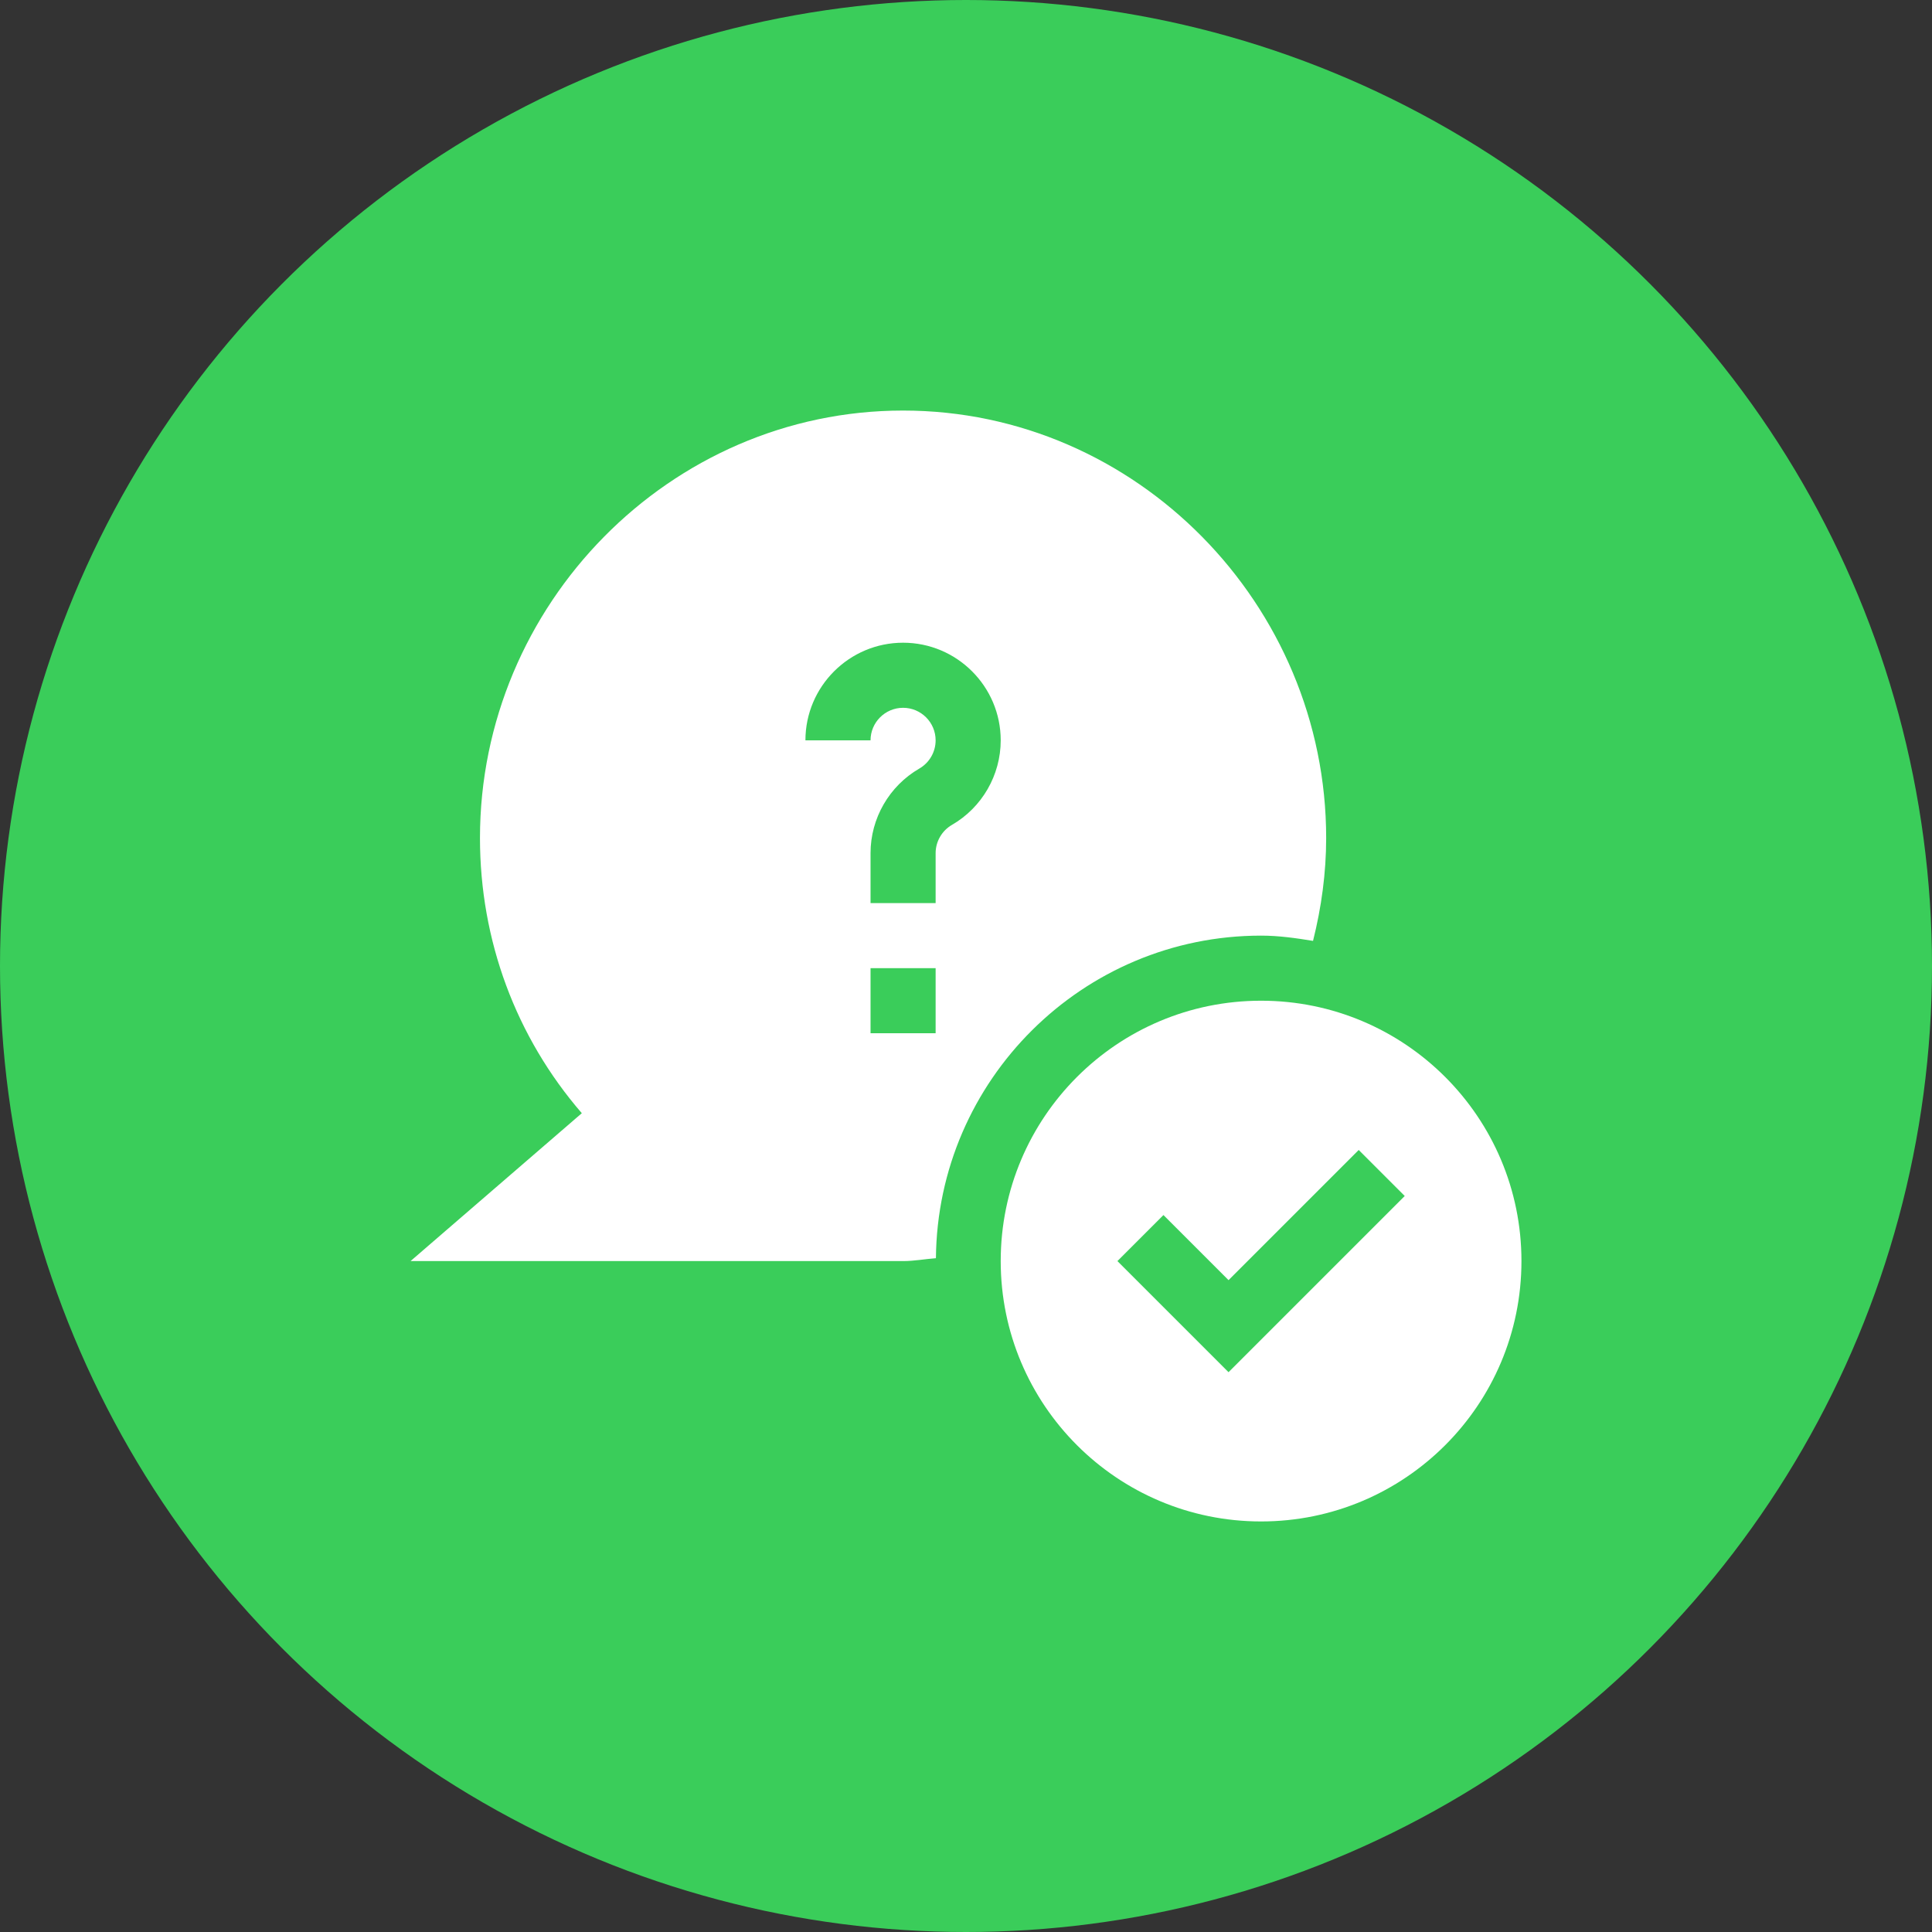
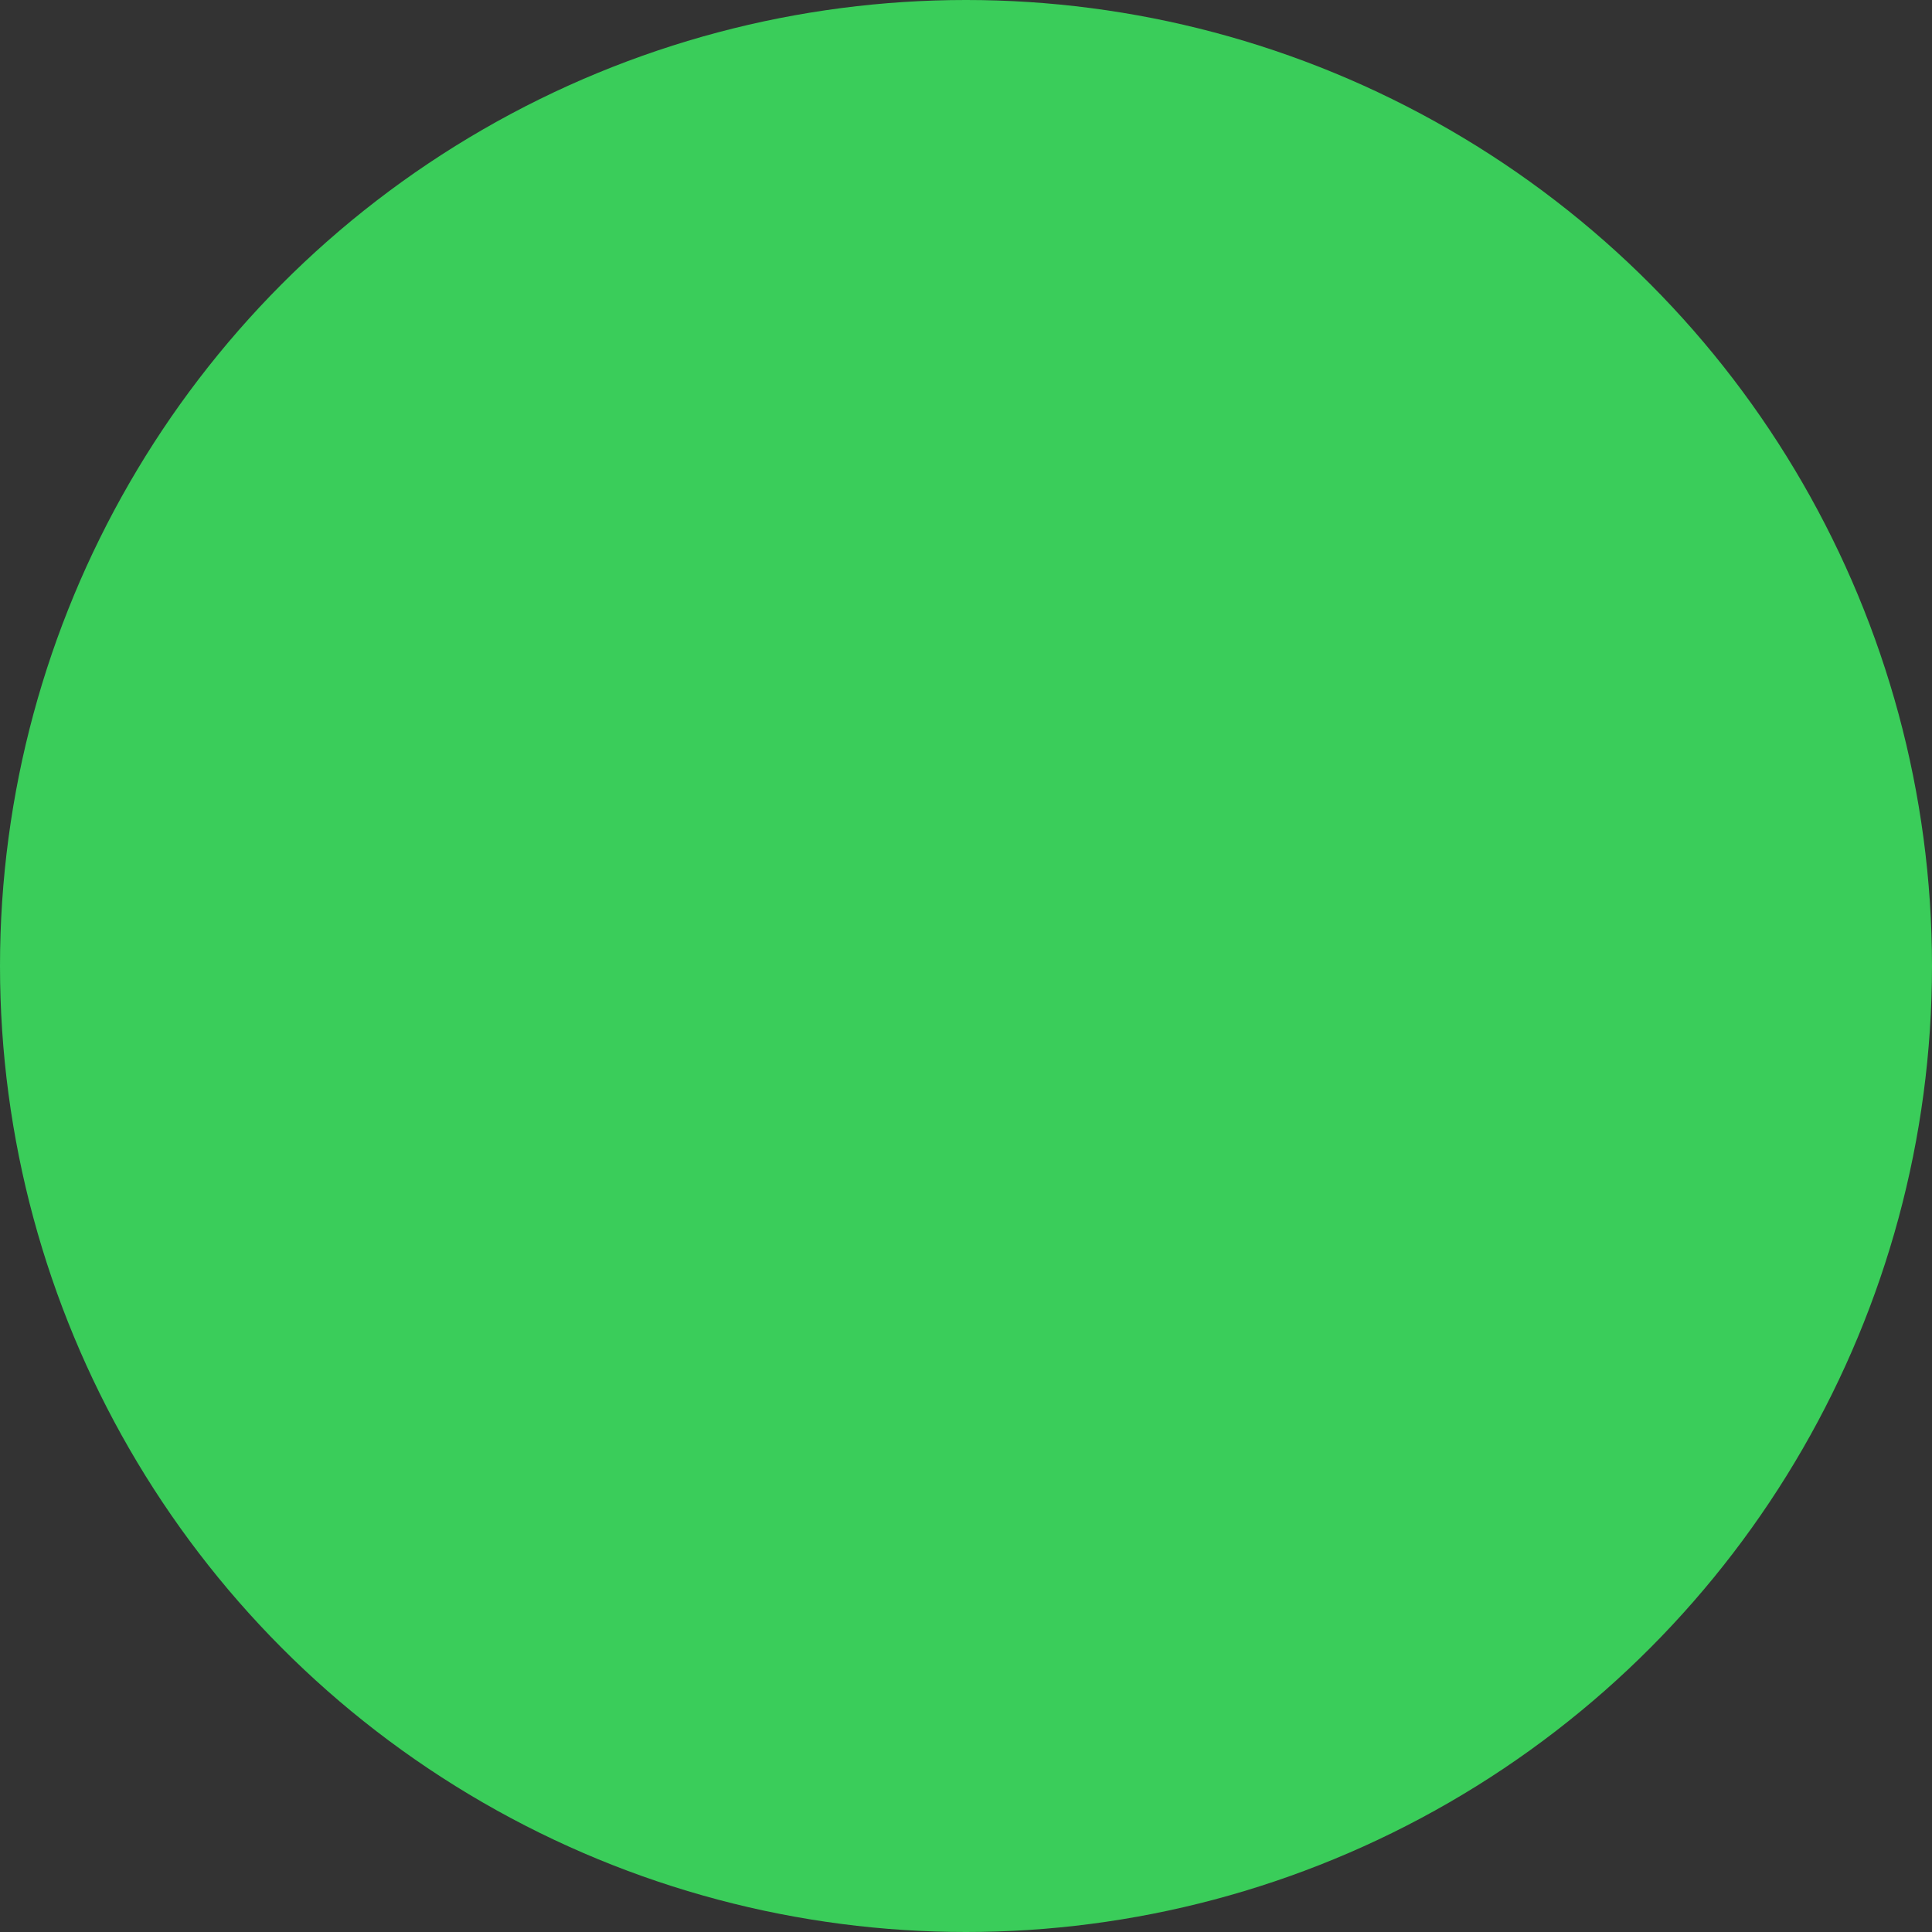
<svg xmlns="http://www.w3.org/2000/svg" width="90" height="90" viewBox="0 0 90 90" fill="none">
  <rect x="0" y="0" width="90" height="90" fill="#333333" stroke="none" />
  <circle cx="45" cy="45" r="45" fill="#3ACD5A" />
  <g clip-path="url(#clip0_94_2232)">
-     <path d="M58.746 46.617C52.047 46.617 46.617 52.047 46.617 58.746C46.617 65.445 52.047 70.875 58.746 70.875C65.445 70.875 70.875 65.445 70.875 58.746C70.875 52.047 65.445 46.617 58.746 46.617ZM57.23 63.922L52.054 58.746L54.198 56.602L57.23 59.634L63.294 53.57L65.438 55.714L57.23 63.922Z" fill="white" />
-     <path d="M42.069 19.125C31.201 19.125 22.359 28.169 22.359 39.037C22.359 43.812 24.034 48.308 27.103 51.857L19.125 58.746H42.069C42.589 58.746 43.087 58.65 43.599 58.612C43.673 50.316 50.433 43.585 58.746 43.585C59.575 43.585 60.373 43.701 61.166 43.83C61.557 42.272 61.778 40.665 61.778 39.037C61.778 28.169 52.936 19.125 42.069 19.125ZM43.585 48.133H40.553V45.101H43.585V48.133ZM44.344 38.427C43.877 38.698 43.585 39.203 43.585 39.741V42.069H40.553V39.741C40.553 38.123 41.423 36.614 42.825 35.803C43.295 35.532 43.585 35.029 43.585 34.488C43.585 33.652 42.905 32.972 42.069 32.972C41.232 32.972 40.553 33.652 40.553 34.488H37.52C37.52 31.98 39.561 29.94 42.069 29.94C44.577 29.94 46.617 31.98 46.617 34.488C46.617 36.107 45.747 37.617 44.344 38.427Z" fill="white" />
-   </g>
+     </g>
  <defs>
    <clipPath id="clip0_94_2232">
-       <rect width="51.75" height="51.75" fill="white" transform="translate(19.125 19.125)" />
-     </clipPath>
+       </clipPath>
  </defs>
</svg>